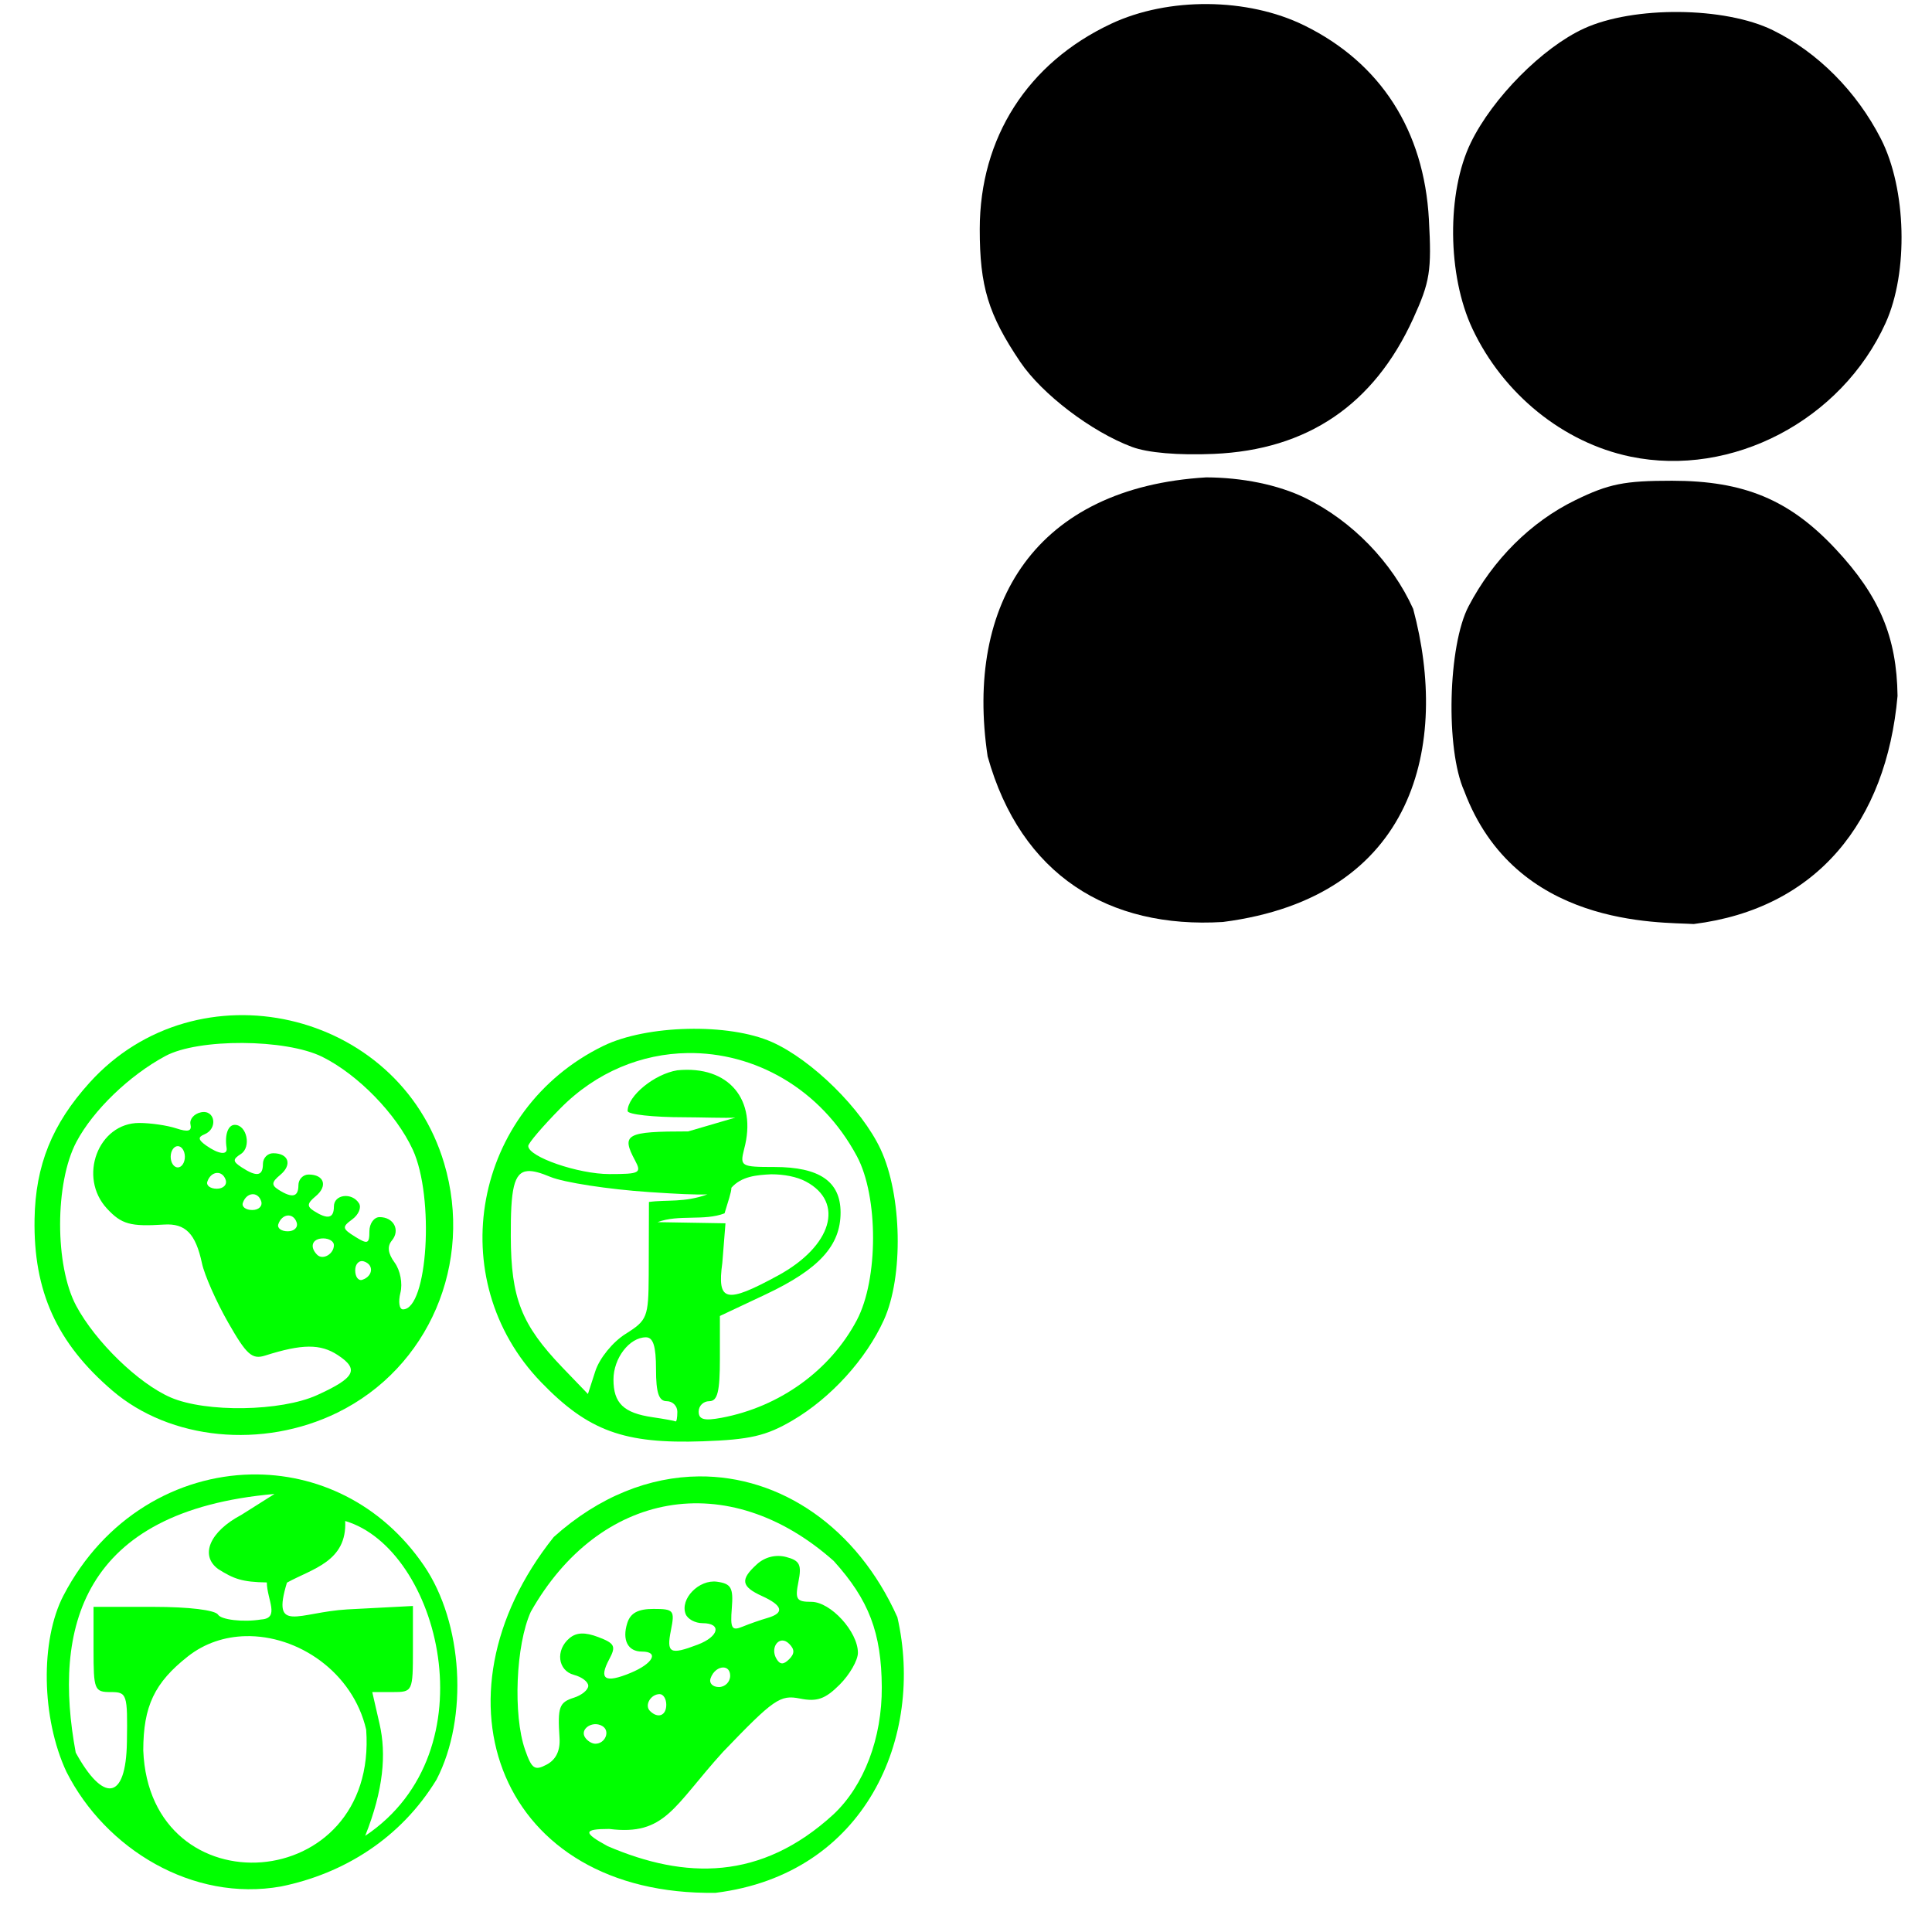
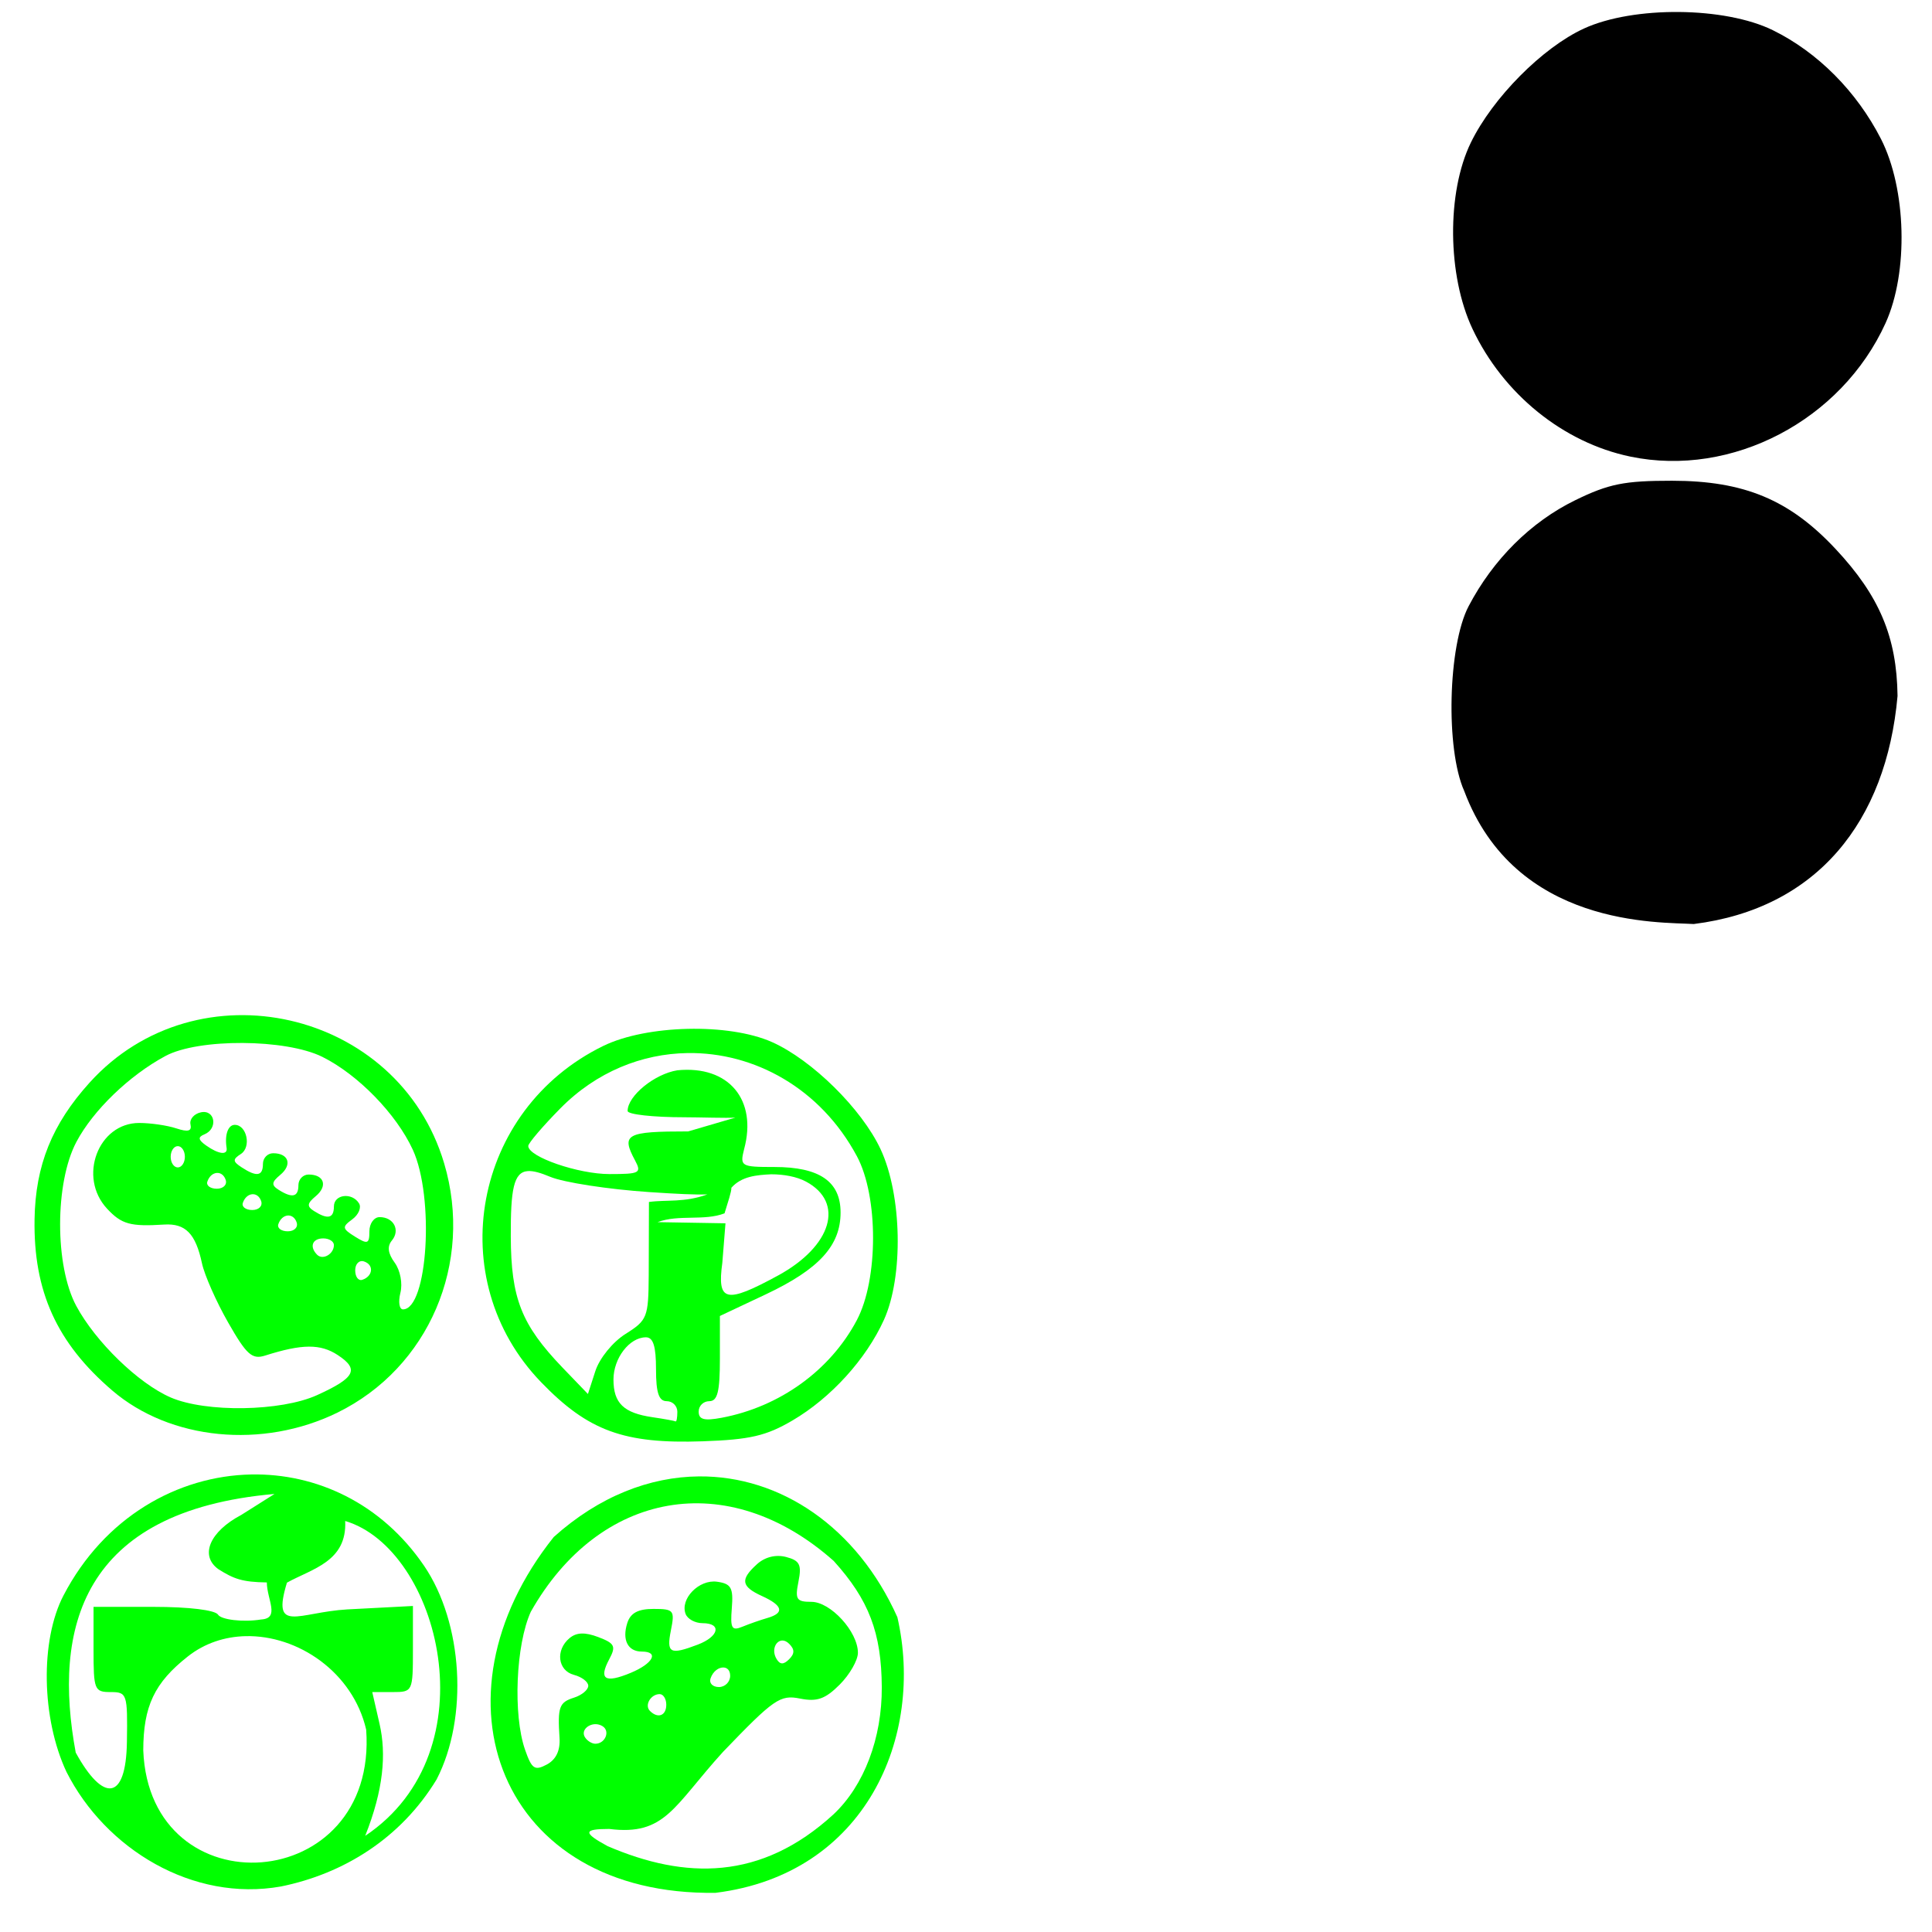
<svg xmlns="http://www.w3.org/2000/svg" xmlns:ns1="http://www.inkscape.org/namespaces/inkscape" xmlns:ns2="http://sodipodi.sourceforge.net/DTD/sodipodi-0.dtd" width="1080" height="1080" id="svg2" version="1.1" ns1:version="0.47 r22583" ns2:docname="RockBandWords.svg">
  <defs id="defs4">
    <ns1:perspective ns2:type="inkscape:persp3d" ns1:vp_x="0 : 526.18109 : 1" ns1:vp_y="0 : 1000 : 0" ns1:vp_z="744.09448 : 526.18109 : 1" ns1:persp3d-origin="372.04724 : 350.78739 : 1" id="perspective10" />
    <ns1:perspective id="perspective3834" ns1:persp3d-origin="0.5 : 0.33333333 : 1" ns1:vp_z="1 : 0.5 : 1" ns1:vp_y="0 : 1000 : 0" ns1:vp_x="0 : 0.5 : 1" ns2:type="inkscape:persp3d" />
    <ns1:perspective id="perspective4714" ns1:persp3d-origin="0.5 : 0.33333333 : 1" ns1:vp_z="1 : 0.5 : 1" ns1:vp_y="0 : 1000 : 0" ns1:vp_x="0 : 0.5 : 1" ns2:type="inkscape:persp3d" />
  </defs>
  <ns2:namedview id="base" pagecolor="#ffffff" bordercolor="#666666" borderopacity="1.0" ns1:pageopacity="0.0" ns1:pageshadow="2" ns1:zoom="0.35" ns1:cx="707.11599" ns1:cy="652.74554" ns1:document-units="in" ns1:current-layer="layer1" showgrid="false" units="in" ns1:showpageshadow="false" borderlayer="false" ns1:window-width="1280" ns1:window-height="747" ns1:window-x="-4" ns1:window-y="-4" ns1:window-maximized="1" />
  <g ns1:label="Layer 1" ns1:groupmode="layer" id="layer1" transform="translate(0,27.64)">
    <path style="fill:#000000" d="m 911.409,227.608 c -37.522,-7.797 -71.114,-34.97 -88.283,-71.412 -14.089,-29.905 -14.491,-76.254 -0.902,-104.143 12.179,-24.995 40.006,-53.073 63.146,-63.715 27.713,-12.745 78.835,-12.298 105.7,0.924 25.054,12.331 46.802,34.192 60.359,60.672 14.303,27.938 15.497,74.647 2.632,102.991 -24.708,54.437 -85.904,86.475 -142.652,74.682 z" id="path3982" />
    <path style="fill:#00ff00" d="m 384.446,547.494 c -17.519,0.41 -35.053,3.628 -47.138,9.514 -72.887,35.502 -90.469,130.389 -34.844,187.995 26.335,27.273 46.369,34.601 90.445,33.052 26.295,-0.924 35.351,-3.006 50.041,-11.614 21.541,-12.624 41.181,-34.263 51.153,-56.219 11.015,-24.253 10.132,-69.826 -1.853,-95.449 -10.545,-22.544 -38.394,-49.987 -60.791,-59.926 -11.995,-5.323 -29.495,-7.762 -47.014,-7.352 z m -0.062,13.53 c 37.181,-0.529 74.239,19.595 94.646,57.702 12.037,22.477 12.025,68.788 -0.062,91.619 -14.864,28.075 -43.091,48.452 -75.556,54.551 -9.814,1.844 -12.85,0.994 -12.85,-3.46 0,-3.219 2.658,-5.807 5.931,-5.807 4.629,0 5.931,-5.328 5.931,-23.847 l 0,-23.785 25.7,-12.109 c 29.732,-14.048 41.763,-27.232 41.763,-45.717 0,-17.361 -11.78,-25.453 -37.006,-25.453 -18.695,0 -19.328,-0.38 -16.928,-9.946 7.452,-27.492 -8.433,-46.971 -37.315,-44.111 -12.782,2.045 -27.801,14.314 -27.801,22.735 0,1.94 14.298,3.521 31.755,3.521 8.376,0 23.759,0.543 28.48,0.185 l -26.38,7.722 c -34.781,0 -37.55,1.547 -29.716,16.186 3.786,7.074 2.676,7.661 -14.271,7.661 -17.542,0 -45.408,-9.634 -45.408,-15.692 0,-1.574 8.077,-11.025 17.916,-21.005 20.261,-20.552 45.73,-30.59 71.17,-30.951 z m -89.333,65.98 c 3.122,-0.214 7.205,0.983 12.541,3.213 7.524,3.144 32.431,6.99 55.354,8.526 15.681,1.05 25.733,1.539 32.496,1.297 -13.168,4.717 -22.531,2.849 -32.681,4.227 l -0.124,40.933 c -0.145,23.538 -0.817,25.205 -12.912,32.805 -7.203,4.525 -14.573,13.577 -16.928,20.82 l -4.139,12.788 -14.271,-14.827 c -22.968,-23.973 -28.718,-38.662 -28.851,-73.209 -0.1,-26.153 1.535,-36.025 9.514,-36.573 z m 136.038,1.792 c 7.025,-0.003 14.261,1.295 19.461,4.077 21.76,11.646 14.448,36.142 -15.63,52.513 -29.201,15.893 -34.138,14.792 -31.137,-7.105 l 1.765,-22.091 -37.968,-0.644 c 11.793,-4.453 26.048,-0.519 37.447,-4.925 1.788,-6.065 3.915,-12.018 3.822,-14.289 5.686,-6.443 14.123,-7.141 22.241,-7.537 z m -69.996,91.125 c 4.072,0 5.622,5.027 5.622,17.854 0,13.225 1.584,17.854 5.993,17.854 3.273,0 5.931,2.658 5.931,5.931 0,3.273 -0.443,5.702 -0.988,5.375 -0.546,-0.327 -6.366,-1.39 -12.912,-2.348 -16.128,-2.358 -21.808,-7.846 -21.808,-21.067 0,-11.969 8.966,-23.6 18.163,-23.6 z" id="path3980" ns2:nodetypes="csssssssccssssscccssccssccssssccsscccscccsccsscccccccssssssc" />
-     <path style="fill:#000000" d="m 674.264,239.216 c -95.128,5.694 -135.002,70.136 -122.173,155.949 18.555,66.53 67.833,96.472 131.502,92.59 108.219,-13.917 126.523,-99.792 106.384,-175.021 -11.813,-26.149 -34.123,-49.141 -60.111,-61.903 -15.552,-7.637 -35.782,-11.543 -55.602,-11.615 z" id="path4700" ns2:nodetypes="ccccsc" />
    <path id="path3924" style="fill:#00ff00" d="m 137.234,886.981 c -11.45,0.279 -22.676,3.825 -32.187,11.306 -18.716,14.722 -24.931,27.863 -24.959,52.574 3.508,89.547 131.313,81.058 124.609,-11.615 -7.424,-32.153 -38.203,-52.978 -67.463,-52.265 z m 56.899,-14.951 36.697,-1.915 0,24.032 c 0,23.847 -0.124,24.094 -11.367,24.094 l -11.367,0 4.077,17.792 c 3.861,16.874 2.233,36.819 -8.031,62.583 70.992,-47.458 41.2,-160.515 -11.182,-176.01 1.115,22.727 -18.535,26.697 -32.558,34.473 -8.782,28.843 6.319,16.546 33.732,14.951 z m -151.801,80.046 c 15.129,27.588 28.096,27.574 28.612,-5.911 0.415,-26.959 0.084,-27.924 -9.143,-27.924 -9.03,0 -9.514,-1.282 -9.514,-23.785 l 0,-23.847 33.484,0 c 19.962,0 34.542,1.799 36.141,4.386 1.696,2.744 13.717,4.349 24.082,2.667 10.685,-0.637 3.236,-11.138 3.162,-20.706 -13.752,-0.197 -18.44,-1.946 -27.183,-7.475 -10.425,-7.623 -4.722,-20.957 12.912,-30.272 l 18.574,-11.716 C 44.949,816.983 29.538,883.157 42.333,952.076 z M 140.447,796.598 c 36.301,-0.686 72.674,15.962 96.561,50.968 21.811,31.964 24.948,84.919 7.043,119.543 -20.024,32.942 -52.074,52.724 -86.986,59.803 -49.288,8.789 -98.065,-20.888 -119.914,-64.065 -14.03,-29.943 -14.738,-73.496 -1.668,-98.6 22.799,-43.792 63.822,-66.871 104.963,-67.648 z" ns2:nodetypes="csccccccccccccccsscccscccccccscccsc" />
    <path style="fill:#000000" d="m 934.708,241.099 c -26.672,-0.021 -35.397,1.715 -54.242,10.935 -24.739,12.103 -45.803,33.086 -59.494,59.185 -11.566,22.047 -12.959,79.916 -2.471,103.295 28.652,76.411 109.117,73.201 128.316,74.382 68.81,-8.608 107.659,-57.142 113.921,-127.513 -0.422,-32.939 -10.121,-55.935 -34.658,-82.167 -25.724,-27.501 -51.083,-38.086 -91.372,-38.118 z" id="path4748" />
    <path id="path3912" style="fill:#00ff00" d="m 332.61,936.187 c -4.191,0.168 -7.822,3.729 -5.622,7.29 1.255,2.031 3.883,3.645 5.807,3.645 5.556,0 8.453,-7.081 4.016,-9.823 -1.321,-0.816 -2.804,-1.168 -4.201,-1.112 z m 36.141,-16.804 c -5.003,0 -8.606,6.221 -5.437,9.39 4.468,4.468 9.143,2.675 9.143,-3.46 0,-3.273 -1.653,-5.931 -3.707,-5.931 z m 35.709,-14.889 c -2.629,-0.117 -5.911,2.04 -7.29,6.178 -0.864,2.591 1.24,4.757 4.695,4.757 3.455,0 6.301,-2.847 6.301,-6.301 0,-3.065 -1.662,-4.542 -3.707,-4.633 z m 32.805,-15.074 c -3.671,0.12 -6.184,5.432 -3.089,10.441 1.919,3.106 3.875,3.106 6.981,0 3.106,-3.106 3.106,-5.482 0,-8.587 -1.317,-1.317 -2.668,-1.893 -3.892,-1.853 z M 296.717,873.357 c -8.382,18.458 -10.007,57.612 -3.212,77.101 3.756,10.775 5.382,11.912 12.171,8.278 5.164,-2.764 7.559,-7.824 7.105,-14.827 -1.128,-17.381 -0.22,-19.911 8.093,-22.549 4.364,-1.385 7.969,-4.371 7.969,-6.61 0,-2.239 -3.605,-4.975 -7.969,-6.116 -9.123,-2.386 -10.509,-13.901 -2.471,-20.573 3.866,-3.208 8.598,-3.394 16.063,-0.556 9.205,3.5 9.994,5.111 6.116,12.356 -6.04,11.287 -2.42,13.602 11.923,7.661 12.572,-5.208 16.124,-11.923 6.301,-11.923 -7.845,0 -11.154,-6.491 -8.155,-15.939 1.783,-5.618 6.014,-7.908 14.642,-7.908 11.362,0 11.991,0.775 9.761,11.923 -2.575,12.876 -0.563,13.953 15.012,8.031 11.881,-4.517 13.534,-11.985 2.656,-11.985 -4.131,0 -8.37,-2.309 -9.452,-5.128 -3.243,-8.452 7.483,-19.476 17.607,-18.04 7.856,1.115 9.124,3.368 8.217,14.704 -0.913,11.4 -0.066,12.908 5.931,10.441 3.861,-1.588 10.144,-3.783 13.962,-4.881 9.674,-2.782 8.672,-6.93 -2.966,-12.232 -11.765,-5.36 -12.383,-9.219 -2.842,-17.854 4.436,-4.015 10.514,-5.515 16.248,-4.016 7.645,1.999 8.811,4.317 6.919,13.777 -1.991,9.957 -1.141,11.306 7.228,11.306 10.746,0 26.009,16.695 26.009,28.48 0,4.169 -4.594,12.193 -10.194,17.792 -8.086,8.086 -12.672,9.698 -22.241,7.784 -11.05,-2.21 -14.567,0.239 -42.998,29.839 -27.739,30.535 -32.218,46.988 -63.571,43.06 -14.604,0 -14.8,2.078 -0.865,9.638 43.237,18.533 85.633,19.415 126.215,-17.793 17.108,-16.072 27.175,-42.648 26.998,-71.17 -0.189,-30.334 -7.171,-48.681 -26.874,-70.49 -59.31,-52.641 -131.132,-39.132 -169.338,28.419 z m 93.967,-75.68 c 45.559,-0.406 88.413,28.354 110.956,78.707 15.252,66.582 -17.552,143.65 -101.627,154.078 -120.467,1.764 -162.433,-108.767 -90.445,-198.93 25.46,-22.853 53.781,-33.611 81.116,-33.855 z" />
-     <path style="fill:#000000" d="m 632.772,222.188 c -22.684,-8.49 -50.298,-29.504 -62.462,-47.534 -17.859,-26.47 -22.65,-42.199 -22.622,-74.275 0.045,-51.038 26.738,-92.769 73.37,-114.702 32.01,-15.056 76.287,-14.694 108.008,0.883 42.705,20.971 66.969,58.726 69.7,108.455 1.579,28.766 0.607,34.882 -8.827,55.543 -21.953,48.076 -59.113,73.28 -111.354,75.53 -19.932,0.858 -36.974,-0.592 -45.812,-3.901 z" id="path3968-1" />
    <path id="path3952-4" style="fill:#00ff00" d="m 95.411,619.011 c 0,-3.273 1.785,-5.951 3.967,-5.951 2.182,0 3.967,2.678 3.967,5.951 0,3.273 -1.785,5.951 -3.967,5.951 -2.182,0 -3.967,-2.678 -3.967,-5.951 z m 20.498,13.886 c 1.997,-5.991 8.377,-6.608 10.249,-0.992 0.909,2.728 -1.322,4.959 -4.959,4.959 -3.637,0 -6.017,-1.785 -5.29,-3.967 z m 19.837,11.902 c 1.997,-5.991 8.377,-6.608 10.249,-0.992 0.909,2.727 -1.322,4.959 -4.959,4.959 -3.637,0 -6.017,-1.785 -5.29,-3.967 z m 19.837,11.902 c 1.997,-5.991 8.377,-6.608 10.249,-0.992 0.909,2.727 -1.322,4.959 -4.959,4.959 -3.637,0 -6.017,-1.785 -5.29,-3.967 z m 21.712,17.084 c -4.468,-4.468 -2.721,-9.149 3.414,-9.149 3.273,0 5.951,1.68 5.951,3.733 0,5.003 -6.195,8.586 -9.365,5.416 z m 21.267,8.704 c 0,-3.637 2.232,-5.868 4.959,-4.959 5.616,1.872 4.999,8.252 -0.992,10.249 -2.182,0.727 -3.967,-1.653 -3.967,-5.29 z M 95.411,753.542 c -17.966,-7.76 -42.044,-31.112 -52.811,-51.218 -12.037,-22.477 -11.985,-68.794 0.102,-91.624 9.359,-17.677 29.554,-37.161 49.787,-48.033 18.465,-9.922 67.271,-9.655 87.688,0.479 19.892,9.874 41.364,31.908 50.573,51.897 12.212,26.508 8.357,89.265 -5.484,89.265 -2.068,0 -2.713,-4.175 -1.432,-9.277 1.314,-5.237 -0.083,-12.575 -3.209,-16.85 -3.787,-5.178 -4.279,-9.09 -1.557,-12.37 4.819,-5.807 1.008,-13.079 -6.855,-13.079 -3.144,0 -5.717,3.586 -5.717,7.968 0,6.996 -0.976,7.359 -8.002,2.975 -7.241,-4.518 -7.392,-5.439 -1.586,-9.688 3.528,-2.582 5.239,-6.599 3.8,-8.926 -3.917,-6.337 -14.049,-5.097 -14.049,1.72 0,6.643 -3.422,7.434 -11.098,2.564 -4.115,-2.61 -3.925,-4.279 0.948,-8.324 6.832,-5.67 4.724,-12.094 -3.97,-12.094 -3.144,0 -5.717,2.678 -5.717,5.951 0,6.643 -3.422,7.434 -11.098,2.565 -4.115,-2.61 -3.925,-4.279 0.948,-8.323 6.832,-5.67 4.724,-12.094 -3.97,-12.094 -3.144,0 -5.717,2.678 -5.717,5.951 0,6.877 -3.495,7.442 -11.902,1.923 -5.038,-3.307 -5.102,-4.454 -0.414,-7.474 5.952,-3.834 3.331,-16.27 -3.429,-16.27 -3.758,0 -5.721,5.549 -4.562,12.894 0.662,4.196 -4.439,3.591 -11.432,-1.355 -4.478,-3.167 -4.724,-4.707 -0.992,-6.221 7.759,-3.148 6.001,-14.063 -1.984,-12.316 -3.819,0.835 -6.42,3.872 -5.782,6.749 0.841,3.788 -1.348,4.399 -7.935,2.216 -5.002,-1.658 -14.33,-3.019 -20.728,-3.023 -22.984,-0.016 -34.36,30.322 -17.968,47.917 8.126,8.722 12.984,10.074 31.901,8.875 11.927,-0.756 17.609,5.063 21.15,21.659 1.4,6.563 7.99,21.465 14.644,33.115 10.325,18.078 13.362,20.781 20.724,18.443 20.611,-6.544 30.844,-6.617 40.499,-0.29 12.228,8.012 9.797,12.737 -11.534,22.423 -20.168,9.158 -62.098,9.825 -81.833,1.3 z m 93.151,8.506 c 51.144,-25.023 76.269,-83.655 59.722,-139.373 -25.578,-86.13 -138.04,-111.719 -198.224,-45.102 -20.962,23.202 -30.233,46.196 -30.745,76.251 -0.688,40.368 12.409,69.25 43.471,95.866 32.366,27.733 83.986,32.805 125.776,12.359 z" />
  </g>
</svg>